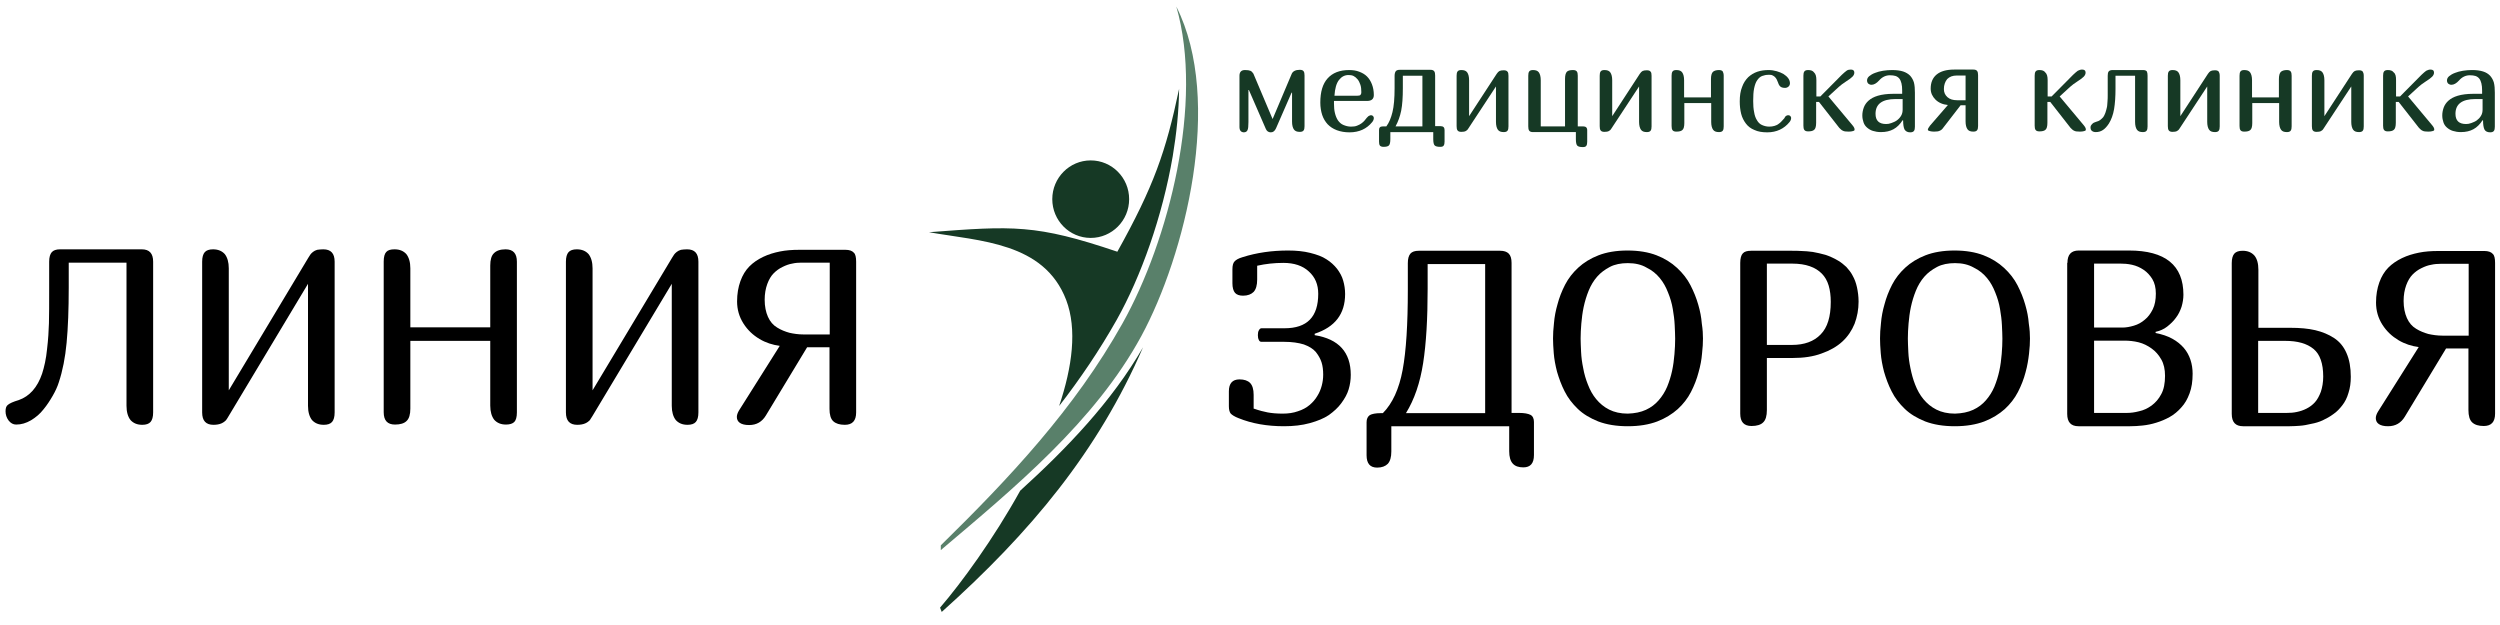
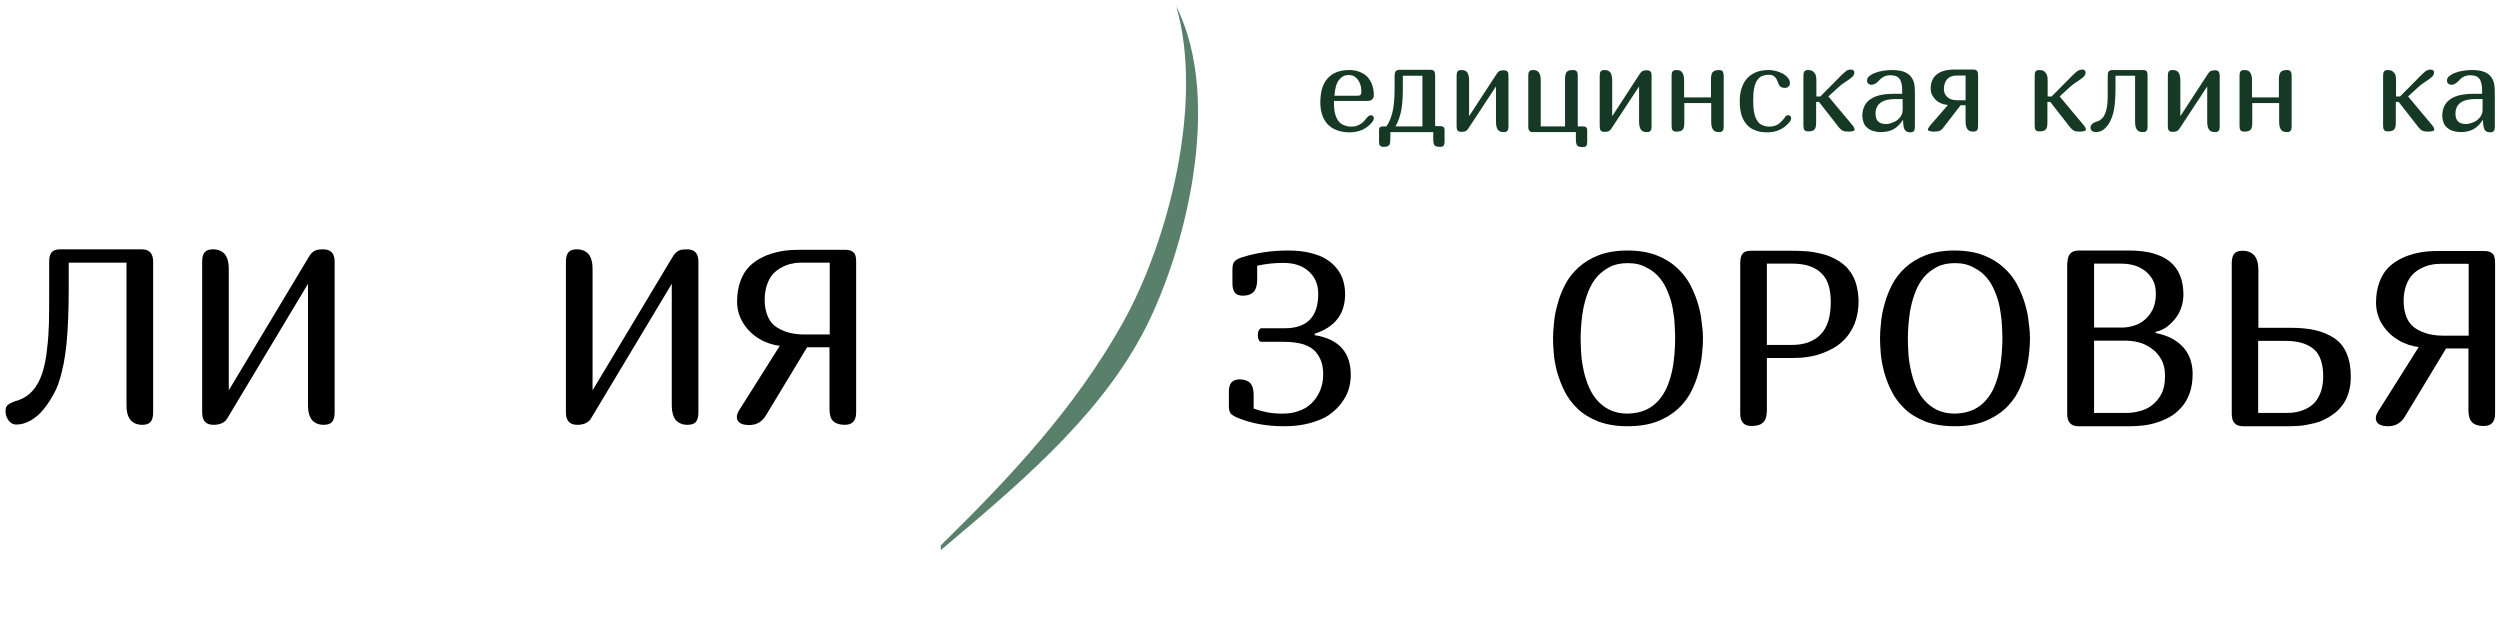
<svg xmlns="http://www.w3.org/2000/svg" width="160" height="40" viewBox="0 0 160 40" fill="none">
  <path d="M9.076 15.957C9.559 15.957 9.801 16.216 9.801 16.748V26.396C9.801 26.685 9.74 26.883 9.635 27.005C9.529 27.127 9.348 27.188 9.106 27.188C8.775 27.188 8.533 27.081 8.352 26.883C8.186 26.67 8.096 26.366 8.096 25.97V16.809H4.399V18.392C4.399 19.792 4.354 20.979 4.263 21.938C4.173 22.896 4.007 23.733 3.765 24.464C3.675 24.753 3.539 25.042 3.373 25.331C3.207 25.62 3.011 25.924 2.785 26.198C2.558 26.488 2.287 26.716 1.985 26.898C1.668 27.081 1.366 27.172 1.034 27.172C0.838 27.172 0.687 27.081 0.552 26.914C0.416 26.731 0.355 26.533 0.355 26.32C0.355 26.122 0.401 25.985 0.506 25.909C0.612 25.818 0.838 25.711 1.2 25.605C1.894 25.361 2.392 24.798 2.694 23.916C2.83 23.49 2.951 22.972 3.011 22.348C3.086 21.724 3.117 21.177 3.132 20.69C3.147 20.203 3.147 19.457 3.147 18.453V16.748C3.147 16.459 3.207 16.261 3.313 16.14C3.418 16.018 3.599 15.957 3.841 15.957H9.076Z" fill="black" />
  <path d="M20.693 15.957C21.175 15.957 21.417 16.216 21.417 16.748V26.396C21.417 26.685 21.357 26.883 21.251 27.005C21.145 27.127 20.964 27.188 20.723 27.188C20.391 27.188 20.149 27.081 19.968 26.883C19.802 26.67 19.712 26.366 19.712 25.97V18.164L14.627 26.64C14.567 26.746 14.507 26.837 14.461 26.898C14.401 26.959 14.31 27.035 14.175 27.096C14.039 27.157 13.858 27.188 13.662 27.188C13.179 27.188 12.938 26.929 12.938 26.396V16.748C12.938 16.459 12.998 16.261 13.104 16.14C13.209 16.018 13.39 15.957 13.632 15.957C13.963 15.957 14.205 16.064 14.386 16.261C14.552 16.474 14.642 16.779 14.642 17.174V24.981L19.727 16.505C19.787 16.414 19.833 16.337 19.863 16.292C19.893 16.246 19.953 16.185 20.029 16.124C20.104 16.064 20.195 16.018 20.3 15.988C20.406 15.972 20.542 15.957 20.693 15.957Z" fill="black" />
-   <path d="M32.357 15.957C32.84 15.957 33.081 16.216 33.081 16.748V26.396C33.081 26.685 33.021 26.898 32.915 27.005C32.81 27.111 32.629 27.172 32.387 27.172C32.055 27.172 31.814 27.066 31.633 26.868C31.467 26.655 31.376 26.351 31.376 25.955V21.816H26.262V26.153C26.262 26.518 26.186 26.792 26.02 26.944C25.869 27.096 25.613 27.172 25.281 27.172C24.798 27.172 24.557 26.914 24.557 26.381V16.733C24.557 16.444 24.617 16.231 24.723 16.124C24.828 16.003 25.009 15.957 25.251 15.957C25.583 15.957 25.824 16.064 26.005 16.261C26.171 16.474 26.262 16.779 26.262 17.174V20.948H31.376V16.992C31.376 16.627 31.452 16.353 31.618 16.201C31.769 16.048 32.01 15.957 32.357 15.957Z" fill="black" />
  <path d="M43.974 15.957C44.457 15.957 44.698 16.216 44.698 16.748V26.396C44.698 26.685 44.638 26.883 44.532 27.005C44.427 27.127 44.245 27.188 44.004 27.188C43.672 27.188 43.431 27.081 43.25 26.883C43.084 26.67 42.993 26.366 42.993 25.97V18.164L37.909 26.64C37.848 26.746 37.788 26.837 37.743 26.898C37.682 26.959 37.592 27.035 37.456 27.096C37.32 27.157 37.139 27.188 36.943 27.188C36.46 27.188 36.219 26.929 36.219 26.396V16.748C36.219 16.459 36.279 16.261 36.385 16.14C36.49 16.018 36.671 15.957 36.913 15.957C37.245 15.957 37.486 16.064 37.667 16.261C37.833 16.474 37.924 16.779 37.924 17.174V24.981L43.008 16.505C43.069 16.414 43.114 16.337 43.144 16.292C43.174 16.246 43.235 16.185 43.31 16.124C43.386 16.064 43.476 16.018 43.582 15.988C43.687 15.972 43.823 15.957 43.974 15.957Z" fill="black" />
  <path d="M54.793 16.748V26.396C54.793 26.929 54.551 27.188 54.069 27.188C53.737 27.188 53.495 27.111 53.329 26.959C53.163 26.807 53.088 26.533 53.088 26.168V22.227H51.654L49.014 26.594C48.773 26.99 48.426 27.203 47.943 27.203C47.686 27.203 47.49 27.157 47.354 27.066C47.219 26.974 47.158 26.837 47.158 26.685C47.158 26.564 47.203 26.427 47.294 26.274L49.904 22.135C49.452 22.074 49.014 21.938 48.607 21.694C48.199 21.451 47.852 21.131 47.581 20.705C47.309 20.279 47.173 19.807 47.173 19.29C47.173 18.803 47.249 18.377 47.385 17.996C47.52 17.616 47.717 17.296 47.958 17.053C48.199 16.809 48.486 16.611 48.833 16.444C49.18 16.277 49.542 16.17 49.919 16.094C50.297 16.018 50.704 15.988 51.141 15.988H54.114C54.355 15.988 54.536 16.048 54.642 16.17C54.747 16.261 54.793 16.459 54.793 16.748ZM53.103 16.809H51.292C51.096 16.809 50.9 16.824 50.704 16.87C50.508 16.901 50.297 16.977 50.085 17.083C49.859 17.19 49.678 17.327 49.512 17.494C49.346 17.661 49.21 17.89 49.105 18.179C48.999 18.468 48.939 18.803 48.939 19.183C48.939 19.609 49.014 19.974 49.15 20.279C49.286 20.583 49.482 20.811 49.738 20.963C49.98 21.116 50.251 21.222 50.523 21.298C50.794 21.359 51.096 21.405 51.428 21.405H53.103V16.809Z" fill="black" />
  <path d="M80.248 26.153C80.595 26.274 80.897 26.351 81.138 26.396C81.394 26.442 81.711 26.472 82.088 26.472C82.451 26.472 82.767 26.427 83.069 26.32C83.356 26.229 83.612 26.092 83.808 25.924C84.005 25.757 84.171 25.575 84.306 25.346C84.442 25.133 84.533 24.905 84.593 24.677C84.653 24.448 84.684 24.22 84.684 23.977C84.684 23.688 84.653 23.414 84.578 23.185C84.503 22.957 84.382 22.744 84.216 22.531C84.035 22.318 83.778 22.166 83.446 22.044C83.099 21.938 82.692 21.877 82.194 21.877H80.731C80.655 21.877 80.595 21.831 80.565 21.755C80.519 21.664 80.504 21.572 80.504 21.451C80.504 21.329 80.519 21.222 80.565 21.146C80.61 21.055 80.67 21.009 80.731 21.009H82.209C83.658 21.009 84.367 20.279 84.367 18.803C84.367 18.209 84.171 17.738 83.763 17.372C83.371 17.007 82.828 16.825 82.134 16.825C81.56 16.825 81.002 16.885 80.459 17.007V17.89C80.459 18.255 80.384 18.514 80.233 18.681C80.082 18.833 79.856 18.924 79.554 18.924C79.327 18.924 79.146 18.864 79.041 18.742C78.935 18.62 78.875 18.407 78.875 18.133V17.235C78.875 16.992 78.92 16.825 79.01 16.733C79.101 16.627 79.267 16.535 79.523 16.459C80.429 16.17 81.409 16.033 82.436 16.033C82.964 16.033 83.431 16.079 83.854 16.185C84.276 16.292 84.623 16.414 84.895 16.596C85.166 16.764 85.393 16.977 85.574 17.205C85.755 17.448 85.891 17.692 85.966 17.966C86.041 18.224 86.087 18.514 86.087 18.818C86.087 20.096 85.438 20.933 84.14 21.359V21.451C85.679 21.694 86.449 22.546 86.449 23.992C86.449 24.311 86.404 24.616 86.313 24.92C86.223 25.224 86.057 25.514 85.845 25.803C85.634 26.092 85.363 26.335 85.046 26.564C84.729 26.777 84.322 26.944 83.824 27.081C83.326 27.218 82.782 27.279 82.179 27.279C81.093 27.279 80.127 27.111 79.267 26.762C79.026 26.67 78.86 26.564 78.769 26.472C78.694 26.381 78.648 26.229 78.648 26.001V25.042C78.648 24.54 78.875 24.281 79.327 24.281C79.629 24.281 79.856 24.357 80.006 24.509C80.157 24.662 80.233 24.92 80.233 25.27V26.153H80.248Z" fill="black" />
-   <path d="M96.574 27.279H89.045V28.892C89.045 29.258 88.97 29.516 88.819 29.684C88.668 29.836 88.442 29.927 88.14 29.927C87.687 29.927 87.461 29.668 87.461 29.136V27.021C87.461 26.808 87.536 26.655 87.672 26.564C87.808 26.488 88.049 26.442 88.351 26.442H88.502C89.121 25.818 89.543 24.89 89.769 23.673C89.996 22.455 90.101 20.736 90.101 18.544V16.84C90.101 16.551 90.162 16.353 90.267 16.231C90.373 16.11 90.554 16.049 90.795 16.049H96.016C96.257 16.049 96.438 16.11 96.559 16.231C96.68 16.353 96.74 16.551 96.74 16.825V26.427H97.223C97.555 26.427 97.796 26.473 97.947 26.549C98.098 26.625 98.173 26.792 98.173 27.005V29.121C98.173 29.653 97.947 29.912 97.494 29.912C97.193 29.912 96.966 29.836 96.816 29.668C96.665 29.501 96.589 29.242 96.589 28.877V27.279H96.574ZM91.369 18.484C91.369 20.386 91.278 21.968 91.082 23.231C90.886 24.494 90.524 25.56 89.981 26.442H95.05V16.901H91.369V18.484Z" fill="black" />
  <path d="M108.99 21.664C108.99 21.938 108.975 22.257 108.93 22.637C108.9 23.018 108.825 23.414 108.704 23.84C108.598 24.251 108.432 24.677 108.221 25.088C108.01 25.498 107.723 25.864 107.376 26.183C107.014 26.503 106.576 26.777 106.063 26.974C105.535 27.172 104.917 27.279 104.177 27.279C103.438 27.279 102.819 27.172 102.291 26.974C101.763 26.762 101.326 26.503 100.979 26.168C100.632 25.833 100.345 25.468 100.134 25.042C99.923 24.631 99.772 24.205 99.651 23.794C99.545 23.383 99.47 22.988 99.44 22.607C99.41 22.227 99.394 21.922 99.394 21.664C99.394 21.39 99.41 21.055 99.455 20.674C99.485 20.294 99.561 19.883 99.681 19.472C99.787 19.061 99.953 18.635 100.164 18.224C100.375 17.814 100.662 17.448 101.009 17.129C101.356 16.809 101.794 16.535 102.307 16.338C102.819 16.14 103.438 16.033 104.162 16.033C104.887 16.033 105.505 16.14 106.018 16.338C106.531 16.535 106.969 16.809 107.331 17.144C107.693 17.479 107.98 17.844 108.191 18.255C108.402 18.666 108.568 19.077 108.689 19.503C108.809 19.914 108.885 20.309 108.915 20.705C108.975 21.085 108.99 21.405 108.99 21.664ZM104.177 16.84C103.74 16.84 103.348 16.916 103.031 17.083C102.714 17.251 102.442 17.448 102.216 17.707C101.99 17.966 101.809 18.27 101.673 18.605C101.537 18.94 101.431 19.29 101.356 19.64C101.281 19.99 101.235 20.355 101.205 20.705C101.175 21.055 101.16 21.375 101.16 21.664C101.16 21.907 101.175 22.196 101.19 22.531C101.205 22.866 101.25 23.201 101.326 23.566C101.386 23.916 101.492 24.281 101.628 24.616C101.763 24.966 101.929 25.27 102.156 25.544C102.382 25.818 102.654 26.046 102.985 26.214C103.317 26.381 103.71 26.472 104.177 26.472C104.63 26.457 105.007 26.381 105.339 26.229C105.671 26.077 105.943 25.864 106.154 25.62C106.38 25.361 106.561 25.072 106.697 24.753C106.833 24.418 106.939 24.083 107.014 23.733C107.089 23.383 107.135 23.033 107.165 22.668C107.195 22.318 107.21 21.983 107.21 21.679C107.21 21.435 107.195 21.146 107.18 20.811C107.165 20.477 107.12 20.127 107.059 19.777C106.999 19.412 106.893 19.061 106.757 18.727C106.622 18.377 106.456 18.072 106.229 17.798C106.003 17.524 105.731 17.296 105.384 17.129C105.053 16.931 104.645 16.84 104.177 16.84Z" fill="black" />
  <path d="M114.709 22.912H113.08V26.244C113.08 26.61 113.005 26.884 112.839 27.036C112.688 27.188 112.431 27.264 112.099 27.264C111.616 27.264 111.375 27.005 111.375 26.473V16.825C111.375 16.536 111.435 16.323 111.541 16.216C111.647 16.095 111.828 16.049 112.069 16.049H114.694C114.875 16.049 115.072 16.049 115.298 16.064C115.524 16.064 115.766 16.095 116.022 16.125C116.279 16.171 116.55 16.231 116.822 16.308C117.093 16.399 117.38 16.521 117.652 16.688C117.833 16.794 117.999 16.931 118.165 17.084C118.315 17.251 118.466 17.434 118.572 17.647C118.693 17.86 118.783 18.103 118.844 18.377C118.904 18.651 118.949 18.971 118.949 19.305C118.949 19.808 118.859 20.279 118.693 20.721C118.512 21.162 118.255 21.542 117.908 21.862C117.561 22.181 117.108 22.44 116.58 22.623C116.052 22.821 115.434 22.912 114.709 22.912ZM114.694 16.871H113.08V22.075H114.694C115.479 22.075 116.098 21.847 116.52 21.405C116.958 20.964 117.169 20.264 117.169 19.321C117.169 18.925 117.124 18.575 117.033 18.271C116.942 17.966 116.792 17.707 116.595 17.51C116.399 17.312 116.143 17.145 115.826 17.038C115.524 16.931 115.147 16.871 114.694 16.871Z" fill="black" />
  <path d="M129.918 21.664C129.918 21.938 129.903 22.257 129.858 22.637C129.813 23.018 129.752 23.414 129.632 23.84C129.526 24.251 129.36 24.677 129.149 25.088C128.937 25.498 128.651 25.864 128.304 26.183C127.942 26.503 127.504 26.777 126.991 26.974C126.463 27.172 125.844 27.279 125.105 27.279C124.366 27.279 123.747 27.172 123.219 26.974C122.691 26.762 122.254 26.503 121.907 26.168C121.559 25.833 121.273 25.468 121.062 25.042C120.85 24.631 120.699 24.205 120.579 23.794C120.473 23.383 120.398 22.988 120.368 22.607C120.337 22.227 120.322 21.922 120.322 21.664C120.322 21.39 120.337 21.055 120.383 20.674C120.413 20.294 120.488 19.883 120.609 19.472C120.715 19.061 120.881 18.635 121.092 18.224C121.303 17.814 121.59 17.448 121.937 17.129C122.284 16.809 122.721 16.535 123.234 16.338C123.747 16.14 124.366 16.033 125.09 16.033C125.814 16.033 126.433 16.14 126.946 16.338C127.459 16.535 127.896 16.809 128.259 17.144C128.621 17.479 128.907 17.844 129.119 18.255C129.33 18.666 129.496 19.077 129.616 19.503C129.737 19.914 129.813 20.309 129.843 20.705C129.903 21.085 129.918 21.405 129.918 21.664ZM125.12 16.84C124.683 16.84 124.29 16.916 123.974 17.083C123.657 17.251 123.385 17.448 123.159 17.707C122.932 17.966 122.751 18.27 122.616 18.605C122.48 18.94 122.374 19.29 122.299 19.64C122.223 19.99 122.178 20.355 122.148 20.705C122.118 21.055 122.103 21.375 122.103 21.664C122.103 21.907 122.118 22.196 122.133 22.531C122.148 22.866 122.193 23.201 122.269 23.566C122.344 23.931 122.435 24.281 122.57 24.616C122.706 24.966 122.872 25.27 123.098 25.544C123.325 25.818 123.596 26.046 123.928 26.214C124.26 26.381 124.653 26.472 125.12 26.472C125.573 26.457 125.95 26.381 126.282 26.229C126.614 26.077 126.886 25.864 127.097 25.62C127.323 25.361 127.504 25.072 127.64 24.753C127.776 24.418 127.881 24.083 127.957 23.733C128.032 23.383 128.077 23.033 128.108 22.668C128.138 22.318 128.153 21.983 128.153 21.679C128.153 21.435 128.138 21.146 128.123 20.811C128.108 20.477 128.062 20.127 128.002 19.777C127.942 19.412 127.836 19.061 127.7 18.727C127.564 18.377 127.399 18.072 127.172 17.798C126.946 17.524 126.674 17.296 126.327 17.129C125.98 16.931 125.588 16.84 125.12 16.84Z" fill="black" />
  <path d="M132.316 16.825C132.316 16.292 132.557 16.033 133.04 16.033H136.254C138.577 16.033 139.739 16.977 139.739 18.864C139.739 19.122 139.694 19.381 139.618 19.64C139.528 19.898 139.422 20.127 139.256 20.34C139.105 20.553 138.909 20.735 138.698 20.903C138.487 21.07 138.23 21.177 137.959 21.238V21.314C138.366 21.39 138.728 21.512 139.03 21.679C139.332 21.846 139.573 22.044 139.769 22.272C139.965 22.501 140.101 22.759 140.192 23.033C140.282 23.307 140.328 23.611 140.328 23.916C140.328 24.403 140.267 24.814 140.131 25.179C139.996 25.544 139.83 25.833 139.603 26.077C139.392 26.32 139.136 26.533 138.864 26.685C138.592 26.838 138.306 26.959 138.004 27.051C137.717 27.142 137.416 27.203 137.129 27.233C136.842 27.264 136.571 27.279 136.329 27.279H133.025C132.542 27.279 132.301 27.02 132.301 26.488V16.825H132.316ZM135.696 16.87H134.021V20.964H135.831C136.073 20.964 136.314 20.918 136.571 20.842C136.827 20.766 137.053 20.644 137.265 20.462C137.476 20.294 137.642 20.066 137.778 19.792C137.913 19.518 137.974 19.183 137.974 18.788C137.974 18.422 137.898 18.103 137.748 17.859C137.597 17.616 137.416 17.418 137.189 17.266C136.963 17.114 136.722 17.007 136.45 16.946C136.178 16.885 135.922 16.87 135.696 16.87ZM135.967 21.801H134.021V26.427H136.118C136.359 26.427 136.616 26.396 136.903 26.32C137.189 26.259 137.446 26.138 137.702 25.955C137.944 25.772 138.155 25.544 138.321 25.224C138.487 24.92 138.562 24.524 138.562 24.053C138.562 23.642 138.487 23.292 138.321 23.003C138.155 22.714 137.959 22.485 137.702 22.303C137.446 22.12 137.174 21.983 136.872 21.907C136.571 21.831 136.254 21.801 135.967 21.801Z" fill="black" />
  <path d="M144.537 17.266V20.979H146.574C147.192 20.979 147.721 21.025 148.173 21.131C148.626 21.238 149.033 21.405 149.38 21.634C149.727 21.862 149.999 22.181 150.18 22.608C150.361 23.018 150.451 23.521 150.451 24.114C150.451 24.494 150.406 24.829 150.301 25.149C150.21 25.468 150.074 25.727 149.908 25.94C149.742 26.153 149.561 26.351 149.335 26.503C149.109 26.671 148.882 26.792 148.656 26.899C148.43 27.005 148.173 27.081 147.917 27.127C147.66 27.188 147.419 27.234 147.192 27.249C146.981 27.264 146.755 27.279 146.544 27.279H143.556C143.073 27.279 142.832 27.021 142.832 26.488V16.84C142.832 16.551 142.892 16.353 142.998 16.231C143.104 16.11 143.285 16.049 143.526 16.049C143.858 16.049 144.099 16.155 144.28 16.353C144.446 16.551 144.537 16.855 144.537 17.266ZM146.257 21.816H144.522V26.427H146.348C146.574 26.427 146.785 26.412 146.996 26.366C147.208 26.321 147.404 26.26 147.615 26.153C147.826 26.047 148.007 25.91 148.158 25.742C148.309 25.575 148.43 25.347 148.535 25.073C148.626 24.799 148.686 24.464 148.686 24.099C148.686 23.262 148.475 22.668 148.068 22.334C147.645 21.984 147.042 21.816 146.257 21.816Z" fill="black" />
  <path d="M159.685 16.825V26.472C159.685 27.005 159.444 27.264 158.961 27.264C158.629 27.264 158.388 27.188 158.222 27.035C158.056 26.883 157.98 26.609 157.98 26.244V22.303H156.547L153.907 26.67C153.665 27.066 153.318 27.279 152.835 27.279C152.579 27.279 152.383 27.233 152.247 27.142C152.111 27.051 152.051 26.914 152.051 26.762C152.051 26.64 152.096 26.503 152.187 26.351L154.797 22.212C154.344 22.151 153.907 22.014 153.499 21.77C153.092 21.527 152.745 21.207 152.473 20.781C152.202 20.355 152.066 19.883 152.066 19.366C152.066 18.879 152.141 18.453 152.277 18.072C152.413 17.692 152.609 17.372 152.85 17.129C153.092 16.885 153.379 16.688 153.726 16.52C154.073 16.353 154.435 16.246 154.812 16.17C155.189 16.094 155.596 16.064 156.034 16.064H159.006C159.248 16.064 159.429 16.125 159.534 16.246C159.64 16.337 159.685 16.535 159.685 16.825ZM157.995 16.885H156.185C155.989 16.885 155.793 16.901 155.596 16.946C155.4 16.977 155.189 17.053 154.978 17.159C154.752 17.266 154.57 17.403 154.405 17.57C154.239 17.738 154.103 17.966 153.997 18.255C153.892 18.544 153.831 18.879 153.831 19.259C153.831 19.685 153.907 20.051 154.042 20.355C154.178 20.659 154.374 20.887 154.631 21.04C154.872 21.192 155.144 21.298 155.415 21.375C155.687 21.435 155.989 21.481 156.321 21.481H157.995V16.885Z" fill="black" />
-   <path fill-rule="evenodd" clip-rule="evenodd" d="M73.155 22.227C70.258 28.907 65.958 34.066 60.27 39.164C60.24 39.072 60.194 38.981 60.164 38.89C61.537 37.292 63.574 34.507 65.294 31.403C68.312 28.664 71.163 25.681 73.155 22.227ZM75.72 11.21C75.524 13.142 75.011 14.999 73.713 18.27L73.985 18.362C73.562 19.442 73.11 20.416 72.657 21.268C71.118 24.114 68.93 26.655 66.546 28.999L66.652 28.77L66.878 28.512C68.87 26.168 70.696 23.672 72.235 20.903C73.698 18.285 74.996 14.801 75.72 11.21ZM69.805 10.266C71.163 10.266 72.265 11.377 72.265 12.746C72.265 14.116 71.163 15.227 69.805 15.227C68.448 15.227 67.346 14.116 67.346 12.746C67.346 11.377 68.448 10.266 69.805 10.266ZM59.455 14.862C64.826 14.451 66.29 14.344 71.51 16.11C73.834 11.94 74.618 9.703 75.463 5.686C75.448 7.086 75.297 8.546 75.056 9.992C74.392 13.857 73.034 17.677 71.465 20.477C70.364 22.425 69.126 24.251 67.784 25.985C68.629 23.475 68.945 21.07 68.236 19.199C66.818 15.501 62.729 15.44 59.455 14.862Z" fill="#163925" />
  <path fill-rule="evenodd" clip-rule="evenodd" d="M60.211 34.903C60.211 35.009 60.211 35.1 60.211 35.207C64.888 31.25 70.094 26.959 73.051 21.496C75.827 16.368 78.332 6.461 75.284 0.42C77.049 6.537 74.816 15.379 71.844 20.689C68.781 26.152 64.617 30.581 60.211 34.903Z" fill="#59806A" />
-   <path d="M79.326 8.12V4.848C79.326 4.605 79.447 4.483 79.673 4.483C79.839 4.483 79.945 4.498 80.02 4.529C80.096 4.559 80.156 4.62 80.216 4.711L81.439 7.603H81.454L82.676 4.711C82.751 4.559 82.917 4.468 83.189 4.468C83.309 4.468 83.385 4.498 83.43 4.559C83.475 4.62 83.49 4.711 83.49 4.833V8.074C83.49 8.196 83.475 8.287 83.43 8.348C83.385 8.409 83.309 8.44 83.189 8.44C83.008 8.44 82.887 8.394 82.811 8.287C82.736 8.181 82.691 8.013 82.691 7.785V5.929H82.661L81.665 8.211C81.589 8.379 81.484 8.47 81.333 8.47C81.182 8.47 81.076 8.394 81.016 8.257L79.93 5.761H79.9V7.816C79.9 8.074 79.884 8.242 79.839 8.333C79.794 8.424 79.719 8.47 79.598 8.47C79.417 8.455 79.326 8.348 79.326 8.12Z" fill="#163925" />
  <path d="M87.548 7.465C87.578 7.435 87.593 7.42 87.638 7.404C87.668 7.389 87.714 7.374 87.744 7.374C87.789 7.374 87.834 7.389 87.865 7.42C87.895 7.45 87.925 7.496 87.925 7.541C87.925 7.633 87.895 7.724 87.819 7.815C87.472 8.241 86.99 8.47 86.371 8.47C86.069 8.47 85.798 8.424 85.556 8.333C85.315 8.241 85.134 8.12 84.968 7.952C84.817 7.785 84.696 7.587 84.621 7.359C84.545 7.13 84.5 6.856 84.5 6.567C84.5 5.883 84.651 5.365 84.968 5.015C85.285 4.665 85.737 4.483 86.341 4.483C86.582 4.483 86.793 4.513 86.99 4.589C87.186 4.665 87.352 4.756 87.487 4.893C87.623 5.03 87.729 5.198 87.804 5.396C87.88 5.593 87.925 5.822 87.925 6.08C87.925 6.339 87.774 6.461 87.487 6.461H85.375C85.375 6.476 85.375 6.506 85.375 6.537C85.375 6.567 85.375 6.598 85.375 6.628C85.375 6.856 85.39 7.054 85.436 7.237C85.481 7.42 85.541 7.572 85.632 7.709C85.722 7.83 85.828 7.937 85.979 7.998C86.129 8.059 86.28 8.104 86.461 8.104C86.612 8.104 86.748 8.089 86.854 8.043C86.959 7.998 87.065 7.952 87.14 7.891C87.216 7.83 87.291 7.77 87.337 7.709C87.382 7.648 87.442 7.587 87.472 7.541L87.548 7.465ZM86.311 4.802C86.054 4.802 85.858 4.909 85.692 5.122C85.526 5.335 85.436 5.67 85.405 6.126H86.869C86.959 6.126 87.035 6.111 87.065 6.08C87.095 6.05 87.125 5.989 87.125 5.898C87.125 5.715 87.11 5.563 87.065 5.426C87.02 5.289 86.959 5.167 86.884 5.076C86.808 4.985 86.718 4.909 86.627 4.863C86.537 4.817 86.416 4.802 86.311 4.802Z" fill="#163925" />
  <path d="M88.499 8.09H88.725C88.907 7.846 89.027 7.542 89.118 7.176C89.208 6.811 89.254 6.294 89.254 5.64V4.848C89.254 4.726 89.284 4.62 89.329 4.559C89.374 4.498 89.465 4.468 89.586 4.468H91.547C91.668 4.468 91.743 4.498 91.788 4.559C91.834 4.62 91.849 4.711 91.849 4.833V8.074H92.196C92.362 8.074 92.452 8.15 92.452 8.318V9.063C92.452 9.17 92.437 9.261 92.392 9.322C92.347 9.383 92.271 9.398 92.166 9.398C92 9.398 91.879 9.368 91.819 9.307C91.758 9.246 91.728 9.109 91.728 8.896V8.455H88.982V8.896C88.982 9.109 88.952 9.246 88.891 9.307C88.831 9.368 88.725 9.398 88.544 9.398C88.439 9.398 88.363 9.368 88.318 9.322C88.273 9.261 88.258 9.185 88.258 9.063V8.318C88.258 8.166 88.333 8.09 88.499 8.09ZM89.314 8.09H91.034V4.848H89.782V5.64C89.782 6.218 89.751 6.705 89.676 7.085C89.601 7.45 89.48 7.785 89.314 8.09Z" fill="#163925" />
  <path d="M96.542 4.848V8.089C96.542 8.211 96.527 8.302 96.482 8.363C96.436 8.424 96.361 8.454 96.24 8.454C96.059 8.454 95.939 8.409 95.863 8.302C95.788 8.196 95.742 8.028 95.742 7.8V5.533L93.962 8.241C93.917 8.317 93.856 8.363 93.796 8.393C93.736 8.424 93.63 8.439 93.524 8.439C93.404 8.439 93.328 8.409 93.283 8.348C93.238 8.287 93.223 8.196 93.223 8.074V4.848C93.223 4.726 93.238 4.635 93.283 4.574C93.328 4.513 93.404 4.483 93.524 4.483C93.706 4.483 93.826 4.528 93.902 4.635C93.977 4.741 94.022 4.909 94.022 5.137V7.435L95.788 4.726C95.848 4.635 95.908 4.574 95.969 4.543C96.029 4.513 96.12 4.498 96.24 4.498C96.361 4.498 96.436 4.528 96.482 4.589C96.527 4.635 96.542 4.726 96.542 4.848Z" fill="#163925" />
  <path d="M100.871 8.454H98.11C97.99 8.454 97.914 8.424 97.869 8.363C97.824 8.302 97.809 8.211 97.809 8.089V4.848C97.809 4.726 97.824 4.635 97.869 4.574C97.914 4.513 97.99 4.483 98.11 4.483C98.291 4.483 98.412 4.528 98.488 4.635C98.563 4.741 98.608 4.909 98.608 5.137V8.089H100.162V5.046C100.162 4.817 100.208 4.665 100.283 4.589C100.358 4.513 100.494 4.483 100.675 4.483C100.796 4.483 100.871 4.513 100.917 4.574C100.962 4.635 100.977 4.726 100.977 4.848V8.089H101.324C101.49 8.089 101.581 8.165 101.581 8.333V9.078C101.581 9.185 101.565 9.276 101.52 9.337C101.475 9.398 101.4 9.413 101.294 9.413C101.128 9.413 101.007 9.383 100.947 9.322C100.887 9.261 100.856 9.124 100.856 8.911V8.454H100.871Z" fill="#163925" />
  <path d="M105.7 4.848V8.089C105.7 8.211 105.685 8.302 105.64 8.363C105.595 8.424 105.519 8.454 105.398 8.454C105.217 8.454 105.097 8.409 105.021 8.302C104.946 8.196 104.901 8.028 104.901 7.8V5.533L103.12 8.241C103.075 8.317 103.015 8.363 102.954 8.393C102.894 8.424 102.788 8.439 102.683 8.439C102.562 8.439 102.486 8.409 102.441 8.348C102.396 8.287 102.381 8.196 102.381 8.074V4.848C102.381 4.726 102.396 4.635 102.441 4.574C102.486 4.513 102.562 4.483 102.683 4.483C102.864 4.483 102.984 4.528 103.06 4.635C103.135 4.741 103.181 4.909 103.181 5.137V7.435L104.946 4.726C105.006 4.635 105.067 4.574 105.127 4.543C105.187 4.513 105.278 4.498 105.398 4.498C105.519 4.498 105.595 4.528 105.64 4.589C105.685 4.635 105.7 4.726 105.7 4.848Z" fill="#163925" />
  <path d="M110.317 4.848V8.089C110.317 8.211 110.302 8.302 110.257 8.363C110.211 8.424 110.136 8.454 110.015 8.454C109.834 8.454 109.713 8.409 109.638 8.302C109.562 8.196 109.517 8.028 109.517 7.8V6.598H107.797V7.876C107.797 8.104 107.752 8.256 107.676 8.317C107.601 8.393 107.465 8.424 107.284 8.424C107.163 8.424 107.088 8.393 107.043 8.333C106.998 8.272 106.982 8.18 106.982 8.059V4.848C106.982 4.726 106.998 4.635 107.043 4.574C107.088 4.513 107.163 4.483 107.284 4.483C107.465 4.483 107.586 4.528 107.661 4.635C107.737 4.741 107.782 4.909 107.782 5.137V6.233H109.502V5.061C109.502 4.833 109.547 4.68 109.623 4.604C109.698 4.528 109.834 4.483 110.015 4.483C110.136 4.483 110.211 4.513 110.257 4.574C110.287 4.635 110.317 4.726 110.317 4.848Z" fill="#163925" />
  <path d="M114.256 7.465C114.316 7.404 114.376 7.374 114.452 7.374C114.497 7.374 114.542 7.389 114.573 7.42C114.603 7.45 114.633 7.496 114.633 7.541C114.633 7.633 114.603 7.724 114.527 7.815C114.18 8.241 113.697 8.47 113.109 8.47C112.777 8.47 112.506 8.424 112.279 8.317C112.053 8.226 111.872 8.089 111.736 7.906C111.6 7.724 111.495 7.526 111.434 7.283C111.374 7.039 111.344 6.78 111.344 6.491C111.344 6.126 111.389 5.822 111.495 5.563C111.585 5.304 111.721 5.106 111.887 4.939C112.053 4.787 112.249 4.665 112.475 4.589C112.702 4.513 112.943 4.483 113.2 4.483C113.381 4.483 113.547 4.513 113.713 4.559C113.879 4.604 114.014 4.665 114.15 4.741C114.271 4.817 114.376 4.909 114.452 5.015C114.527 5.122 114.557 5.228 114.557 5.335C114.557 5.38 114.542 5.426 114.527 5.456C114.512 5.502 114.482 5.533 114.452 5.548C114.422 5.578 114.392 5.593 114.346 5.609C114.301 5.624 114.271 5.624 114.226 5.624C114.105 5.624 114.014 5.593 113.954 5.548C113.894 5.502 113.833 5.411 113.803 5.304C113.773 5.228 113.743 5.152 113.713 5.091C113.682 5.03 113.637 4.97 113.592 4.924C113.547 4.878 113.486 4.848 113.426 4.817C113.366 4.787 113.29 4.787 113.2 4.787C113.034 4.787 112.898 4.817 112.777 4.863C112.656 4.909 112.551 5 112.46 5.137C112.37 5.259 112.309 5.441 112.264 5.654C112.219 5.867 112.204 6.141 112.204 6.461C112.204 6.735 112.219 6.963 112.264 7.176C112.294 7.374 112.355 7.556 112.445 7.693C112.521 7.83 112.626 7.937 112.762 7.998C112.898 8.059 113.049 8.104 113.23 8.104C113.35 8.104 113.456 8.089 113.562 8.059C113.652 8.028 113.743 7.998 113.818 7.937C113.894 7.891 113.954 7.83 114.014 7.77C114.075 7.709 114.135 7.633 114.195 7.572L114.256 7.465Z" fill="#163925" />
  <path d="M116.248 5.122V6.172H116.504L117.877 4.787C117.998 4.665 118.104 4.589 118.179 4.528C118.255 4.467 118.36 4.452 118.451 4.452C118.602 4.452 118.677 4.513 118.677 4.65C118.677 4.741 118.632 4.833 118.556 4.909C118.481 4.985 118.345 5.091 118.149 5.213C117.953 5.335 117.802 5.457 117.681 5.563C117.56 5.67 117.349 5.867 117.017 6.172L118.556 8.013C118.647 8.12 118.692 8.211 118.692 8.272C118.692 8.302 118.692 8.333 118.677 8.348C118.662 8.363 118.632 8.378 118.571 8.393C118.511 8.409 118.436 8.424 118.315 8.424C118.134 8.424 118.013 8.409 117.938 8.363C117.862 8.333 117.787 8.257 117.711 8.18L116.414 6.522H116.233V7.861C116.233 8.089 116.187 8.241 116.112 8.302C116.037 8.378 115.901 8.409 115.72 8.409C115.599 8.409 115.524 8.378 115.478 8.317C115.433 8.257 115.418 8.165 115.418 8.043V4.848C115.418 4.726 115.433 4.635 115.478 4.574C115.524 4.513 115.599 4.483 115.72 4.483C115.901 4.483 116.021 4.528 116.097 4.635C116.203 4.726 116.248 4.893 116.248 5.122Z" fill="#163925" />
  <path d="M121.8 7.709L121.769 7.693C121.604 7.952 121.407 8.15 121.181 8.272C120.955 8.393 120.698 8.454 120.381 8.454C120.185 8.454 120.019 8.424 119.868 8.378C119.718 8.333 119.597 8.256 119.491 8.165C119.386 8.074 119.31 7.967 119.265 7.83C119.22 7.693 119.189 7.556 119.189 7.389C119.189 7.222 119.22 7.054 119.28 6.887C119.34 6.72 119.446 6.567 119.582 6.446C119.733 6.309 119.929 6.202 120.185 6.126C120.442 6.05 120.774 6.004 121.166 6.004H121.739V5.791C121.739 5.609 121.724 5.456 121.694 5.335C121.664 5.213 121.619 5.106 121.558 5.03C121.498 4.954 121.407 4.893 121.317 4.863C121.211 4.833 121.106 4.817 120.955 4.817C120.698 4.817 120.457 4.924 120.261 5.152C120.095 5.335 119.929 5.426 119.778 5.426C119.687 5.426 119.627 5.396 119.567 5.35C119.521 5.304 119.491 5.228 119.491 5.152C119.491 5.046 119.536 4.954 119.627 4.878C119.718 4.802 119.838 4.726 120.004 4.665C120.155 4.604 120.321 4.559 120.517 4.528C120.713 4.498 120.894 4.483 121.091 4.483C121.377 4.483 121.604 4.513 121.8 4.574C121.981 4.635 122.132 4.726 122.252 4.848C122.358 4.97 122.448 5.122 122.494 5.289C122.539 5.472 122.554 5.685 122.554 5.928V8.104C122.554 8.226 122.539 8.317 122.494 8.378C122.448 8.439 122.373 8.47 122.252 8.47C122.086 8.47 121.966 8.409 121.89 8.287C121.83 8.165 121.8 7.967 121.8 7.709ZM121.769 6.339H121.317C120.457 6.339 120.034 6.659 120.034 7.283C120.034 7.724 120.261 7.937 120.713 7.937C120.819 7.937 120.925 7.922 121.045 7.876C121.166 7.83 121.287 7.785 121.392 7.709C121.498 7.633 121.588 7.541 121.664 7.42C121.739 7.298 121.769 7.161 121.769 7.009V6.339Z" fill="#163925" />
  <path d="M123.383 8.302C123.383 8.241 123.428 8.165 123.519 8.043L124.665 6.72C124.333 6.689 124.062 6.567 123.866 6.37C123.669 6.172 123.564 5.943 123.564 5.67C123.564 5.289 123.685 4.985 123.941 4.772C124.198 4.559 124.575 4.452 125.073 4.452H126.295C126.415 4.452 126.491 4.483 126.536 4.543C126.581 4.604 126.597 4.696 126.597 4.817V8.059C126.597 8.18 126.581 8.272 126.536 8.333C126.491 8.393 126.415 8.424 126.295 8.424C126.114 8.424 125.993 8.378 125.918 8.272C125.842 8.165 125.797 7.998 125.797 7.77V6.735H125.48L124.364 8.18C124.303 8.272 124.228 8.333 124.152 8.363C124.077 8.409 123.941 8.424 123.775 8.424C123.669 8.424 123.579 8.409 123.519 8.393C123.458 8.378 123.428 8.363 123.413 8.348C123.398 8.363 123.383 8.333 123.383 8.302ZM124.409 5.7C124.409 5.913 124.484 6.08 124.635 6.217C124.786 6.354 124.997 6.415 125.254 6.415H125.797V4.833H125.239C124.967 4.833 124.771 4.909 124.62 5.061C124.484 5.228 124.409 5.441 124.409 5.7Z" fill="#163925" />
  <path d="M131.049 5.122V6.172H131.305L132.678 4.787C132.799 4.665 132.904 4.589 132.98 4.528C133.07 4.483 133.161 4.452 133.251 4.452C133.402 4.452 133.478 4.513 133.478 4.65C133.478 4.741 133.432 4.833 133.357 4.909C133.282 4.985 133.146 5.091 132.95 5.213C132.754 5.335 132.603 5.457 132.482 5.563C132.361 5.67 132.15 5.867 131.818 6.172L133.357 8.013C133.448 8.12 133.493 8.211 133.493 8.272C133.493 8.302 133.493 8.333 133.478 8.348C133.463 8.363 133.432 8.378 133.372 8.393C133.312 8.409 133.236 8.424 133.116 8.424C132.935 8.424 132.814 8.409 132.738 8.363C132.663 8.333 132.588 8.257 132.512 8.18L131.215 6.522H131.034V7.861C131.034 8.089 130.988 8.241 130.913 8.302C130.837 8.378 130.702 8.409 130.521 8.409C130.4 8.409 130.324 8.378 130.279 8.317C130.234 8.257 130.219 8.165 130.219 8.043V4.848C130.219 4.726 130.234 4.635 130.279 4.574C130.324 4.513 130.4 4.483 130.521 4.483C130.702 4.483 130.822 4.528 130.898 4.635C131.003 4.726 131.049 4.893 131.049 5.122Z" fill="#163925" />
  <path d="M137.444 4.848V8.089C137.444 8.211 137.429 8.302 137.384 8.363C137.339 8.424 137.263 8.454 137.143 8.454C136.961 8.454 136.841 8.409 136.765 8.302C136.69 8.196 136.645 8.028 136.645 7.8V4.848H135.392V5.685C135.392 6.187 135.362 6.613 135.302 6.978C135.241 7.343 135.121 7.663 134.97 7.906C134.849 8.089 134.728 8.226 134.593 8.317C134.457 8.409 134.306 8.454 134.125 8.454C134.019 8.454 133.944 8.424 133.884 8.378C133.823 8.333 133.793 8.256 133.793 8.15C133.793 8.074 133.823 8.013 133.899 7.937C133.959 7.861 134.049 7.83 134.14 7.8C134.246 7.77 134.336 7.739 134.412 7.678C134.487 7.617 134.562 7.556 134.608 7.496C134.653 7.435 134.698 7.343 134.744 7.222C134.789 7.1 134.804 7.009 134.834 6.902C134.864 6.796 134.864 6.674 134.879 6.506C134.894 6.354 134.894 6.202 134.894 6.08C134.894 5.959 134.894 5.806 134.894 5.609V4.848C134.894 4.726 134.909 4.635 134.955 4.574C135 4.513 135.091 4.483 135.211 4.483H137.158C137.278 4.483 137.354 4.513 137.399 4.574C137.429 4.635 137.444 4.726 137.444 4.848Z" fill="#163925" />
  <path d="M142.062 4.848V8.089C142.062 8.211 142.046 8.302 142.001 8.363C141.956 8.424 141.88 8.454 141.76 8.454C141.579 8.454 141.458 8.409 141.383 8.302C141.307 8.196 141.262 8.028 141.262 7.8V5.533L139.482 8.241C139.436 8.317 139.376 8.363 139.316 8.393C139.255 8.424 139.15 8.439 139.044 8.439C138.923 8.439 138.848 8.409 138.803 8.348C138.757 8.287 138.742 8.196 138.742 8.074V4.848C138.742 4.726 138.757 4.635 138.803 4.574C138.848 4.513 138.923 4.483 139.044 4.483C139.225 4.483 139.346 4.528 139.421 4.635C139.497 4.741 139.542 4.909 139.542 5.137V7.435L141.307 4.726C141.367 4.635 141.428 4.574 141.488 4.543C141.549 4.513 141.639 4.498 141.76 4.498C141.88 4.498 141.956 4.528 142.001 4.589C142.031 4.635 142.062 4.726 142.062 4.848Z" fill="#163925" />
  <path d="M146.665 4.848V8.089C146.665 8.211 146.649 8.302 146.604 8.363C146.559 8.424 146.483 8.454 146.363 8.454C146.182 8.454 146.061 8.409 145.986 8.302C145.91 8.196 145.865 8.028 145.865 7.8V6.598H144.145V7.876C144.145 8.104 144.1 8.256 144.024 8.317C143.949 8.393 143.813 8.424 143.632 8.424C143.511 8.424 143.436 8.393 143.39 8.333C143.345 8.272 143.33 8.18 143.33 8.059V4.848C143.33 4.726 143.345 4.635 143.39 4.574C143.436 4.513 143.511 4.483 143.632 4.483C143.813 4.483 143.934 4.528 144.009 4.635C144.084 4.741 144.13 4.909 144.13 5.137V6.233H145.85V5.061C145.85 4.833 145.895 4.68 145.97 4.604C146.046 4.528 146.182 4.483 146.363 4.483C146.483 4.483 146.559 4.513 146.604 4.574C146.649 4.635 146.665 4.726 146.665 4.848Z" fill="#163925" />
-   <path d="M151.28 4.848V8.089C151.28 8.211 151.265 8.302 151.22 8.363C151.175 8.424 151.099 8.454 150.979 8.454C150.797 8.454 150.677 8.409 150.601 8.302C150.526 8.196 150.481 8.028 150.481 7.8V5.533L148.7 8.241C148.655 8.317 148.595 8.363 148.534 8.393C148.474 8.424 148.368 8.439 148.263 8.439C148.142 8.439 148.067 8.409 148.021 8.348C147.976 8.287 147.961 8.196 147.961 8.074V4.848C147.961 4.726 147.976 4.635 148.021 4.574C148.067 4.513 148.142 4.483 148.263 4.483C148.444 4.483 148.564 4.528 148.64 4.635C148.715 4.741 148.761 4.909 148.761 5.137V7.435L150.526 4.726C150.586 4.635 150.647 4.574 150.707 4.543C150.767 4.513 150.858 4.498 150.979 4.498C151.099 4.498 151.175 4.528 151.22 4.589C151.25 4.635 151.28 4.726 151.28 4.848Z" fill="#163925" />
  <path d="M153.347 5.122V6.172H153.604L154.977 4.787C155.098 4.665 155.203 4.589 155.279 4.528C155.369 4.483 155.46 4.452 155.55 4.452C155.701 4.452 155.777 4.513 155.777 4.65C155.777 4.741 155.731 4.833 155.656 4.909C155.58 4.985 155.445 5.091 155.248 5.213C155.052 5.335 154.901 5.457 154.781 5.563C154.66 5.67 154.449 5.867 154.117 6.172L155.656 8.013C155.746 8.12 155.792 8.211 155.792 8.272C155.792 8.302 155.792 8.333 155.777 8.348C155.761 8.363 155.731 8.378 155.671 8.393C155.611 8.409 155.535 8.424 155.414 8.424C155.233 8.424 155.113 8.409 155.037 8.363C154.962 8.333 154.886 8.257 154.811 8.18L153.513 6.522H153.332V7.861C153.332 8.089 153.287 8.241 153.212 8.302C153.136 8.378 153 8.409 152.819 8.409C152.699 8.409 152.623 8.378 152.578 8.317C152.533 8.257 152.518 8.165 152.518 8.043V4.848C152.518 4.726 152.533 4.635 152.578 4.574C152.623 4.513 152.699 4.483 152.819 4.483C153 4.483 153.121 4.528 153.197 4.635C153.317 4.726 153.347 4.893 153.347 5.122Z" fill="#163925" />
  <path d="M158.915 7.709L158.885 7.693C158.719 7.952 158.523 8.15 158.296 8.272C158.07 8.393 157.813 8.454 157.497 8.454C157.3 8.454 157.135 8.424 156.984 8.378C156.833 8.332 156.712 8.256 156.606 8.165C156.501 8.074 156.425 7.967 156.38 7.83C156.335 7.693 156.305 7.556 156.305 7.389C156.305 7.222 156.335 7.054 156.395 6.887C156.456 6.719 156.561 6.567 156.697 6.445C156.848 6.309 157.044 6.202 157.3 6.126C157.557 6.05 157.889 6.004 158.281 6.004H158.855V5.791C158.855 5.609 158.839 5.456 158.809 5.335C158.779 5.213 158.734 5.106 158.673 5.03C158.613 4.954 158.523 4.893 158.432 4.863C158.326 4.832 158.221 4.817 158.07 4.817C157.813 4.817 157.572 4.924 157.376 5.152C157.21 5.335 157.044 5.426 156.893 5.426C156.803 5.426 156.742 5.395 156.682 5.35C156.637 5.304 156.606 5.228 156.606 5.152C156.606 5.045 156.652 4.954 156.742 4.878C156.833 4.802 156.953 4.726 157.119 4.665C157.27 4.604 157.436 4.559 157.632 4.528C157.829 4.498 158.01 4.482 158.206 4.482C158.492 4.482 158.719 4.513 158.915 4.574C159.111 4.635 159.247 4.726 159.368 4.848C159.473 4.969 159.564 5.122 159.609 5.289C159.654 5.472 159.669 5.685 159.669 5.928V8.104C159.669 8.226 159.654 8.317 159.609 8.378C159.564 8.439 159.488 8.469 159.368 8.469C159.202 8.469 159.066 8.409 159.005 8.287C158.945 8.165 158.915 7.967 158.915 7.709ZM158.885 6.339H158.432C157.572 6.339 157.15 6.659 157.15 7.282C157.15 7.724 157.376 7.937 157.829 7.937C157.934 7.937 158.04 7.922 158.16 7.876C158.281 7.83 158.402 7.785 158.508 7.709C158.613 7.632 158.704 7.541 158.779 7.419C158.855 7.298 158.885 7.161 158.885 7.009V6.339Z" fill="#163925" />
</svg>